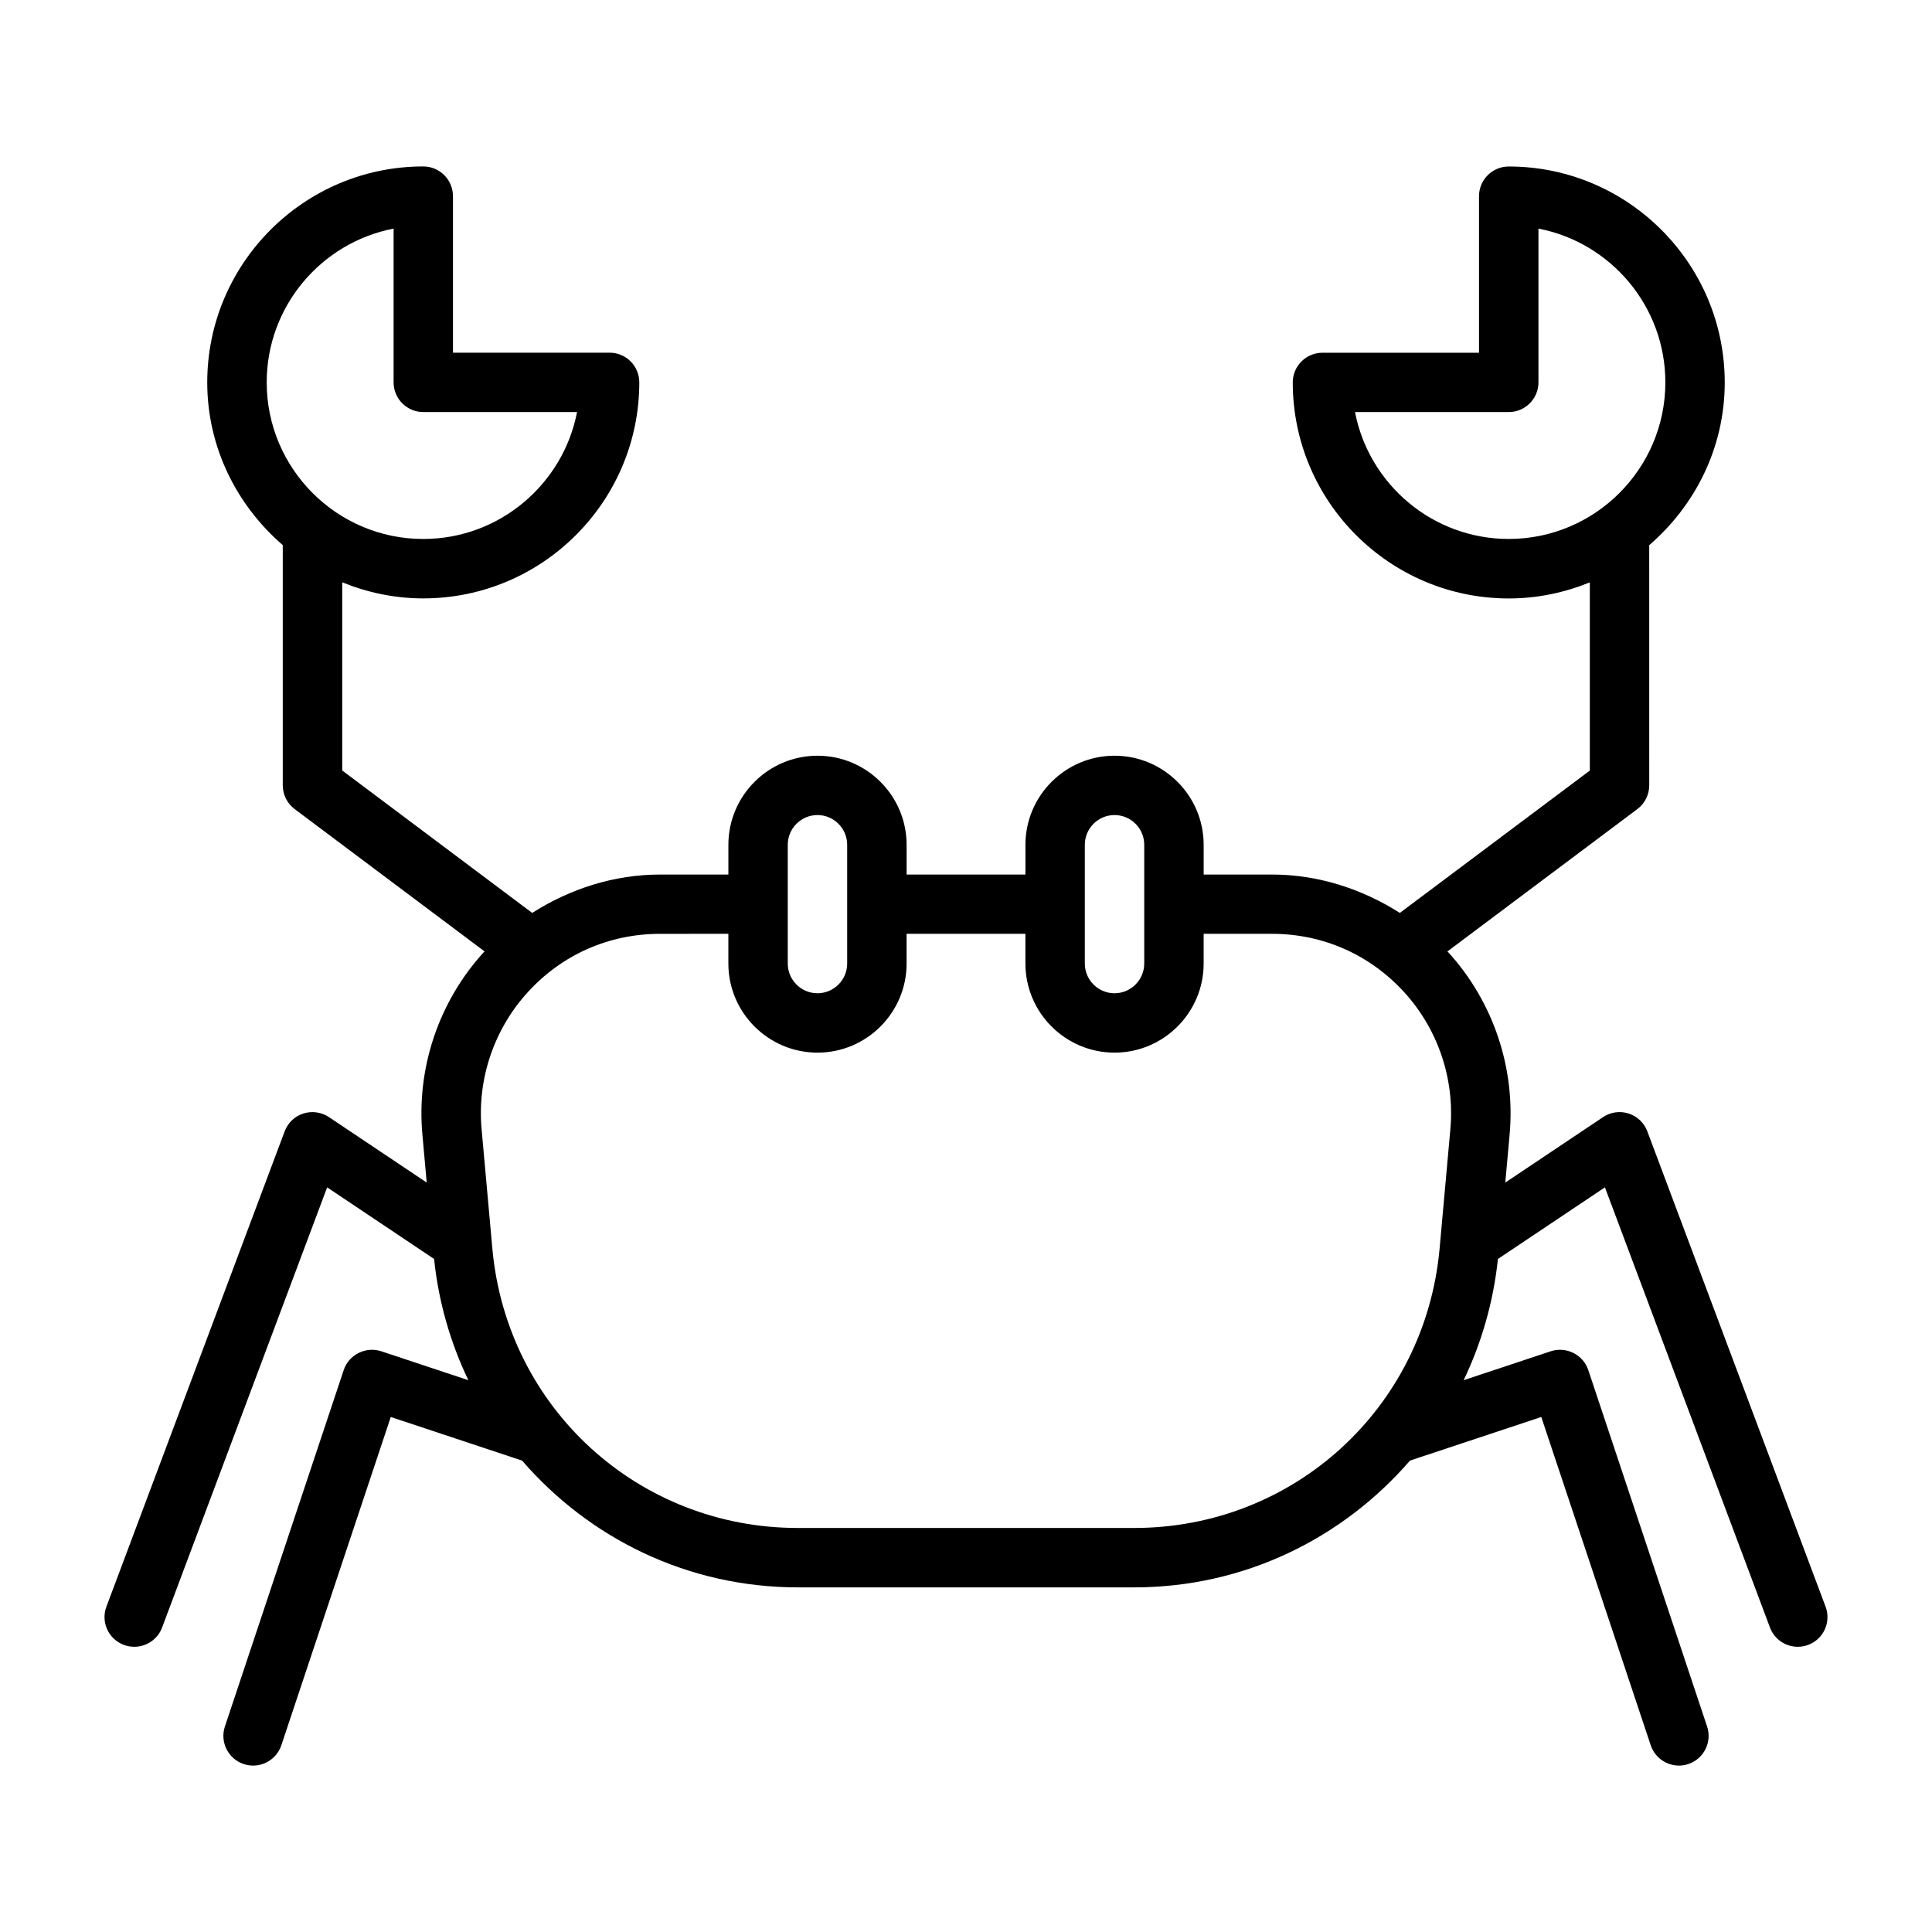
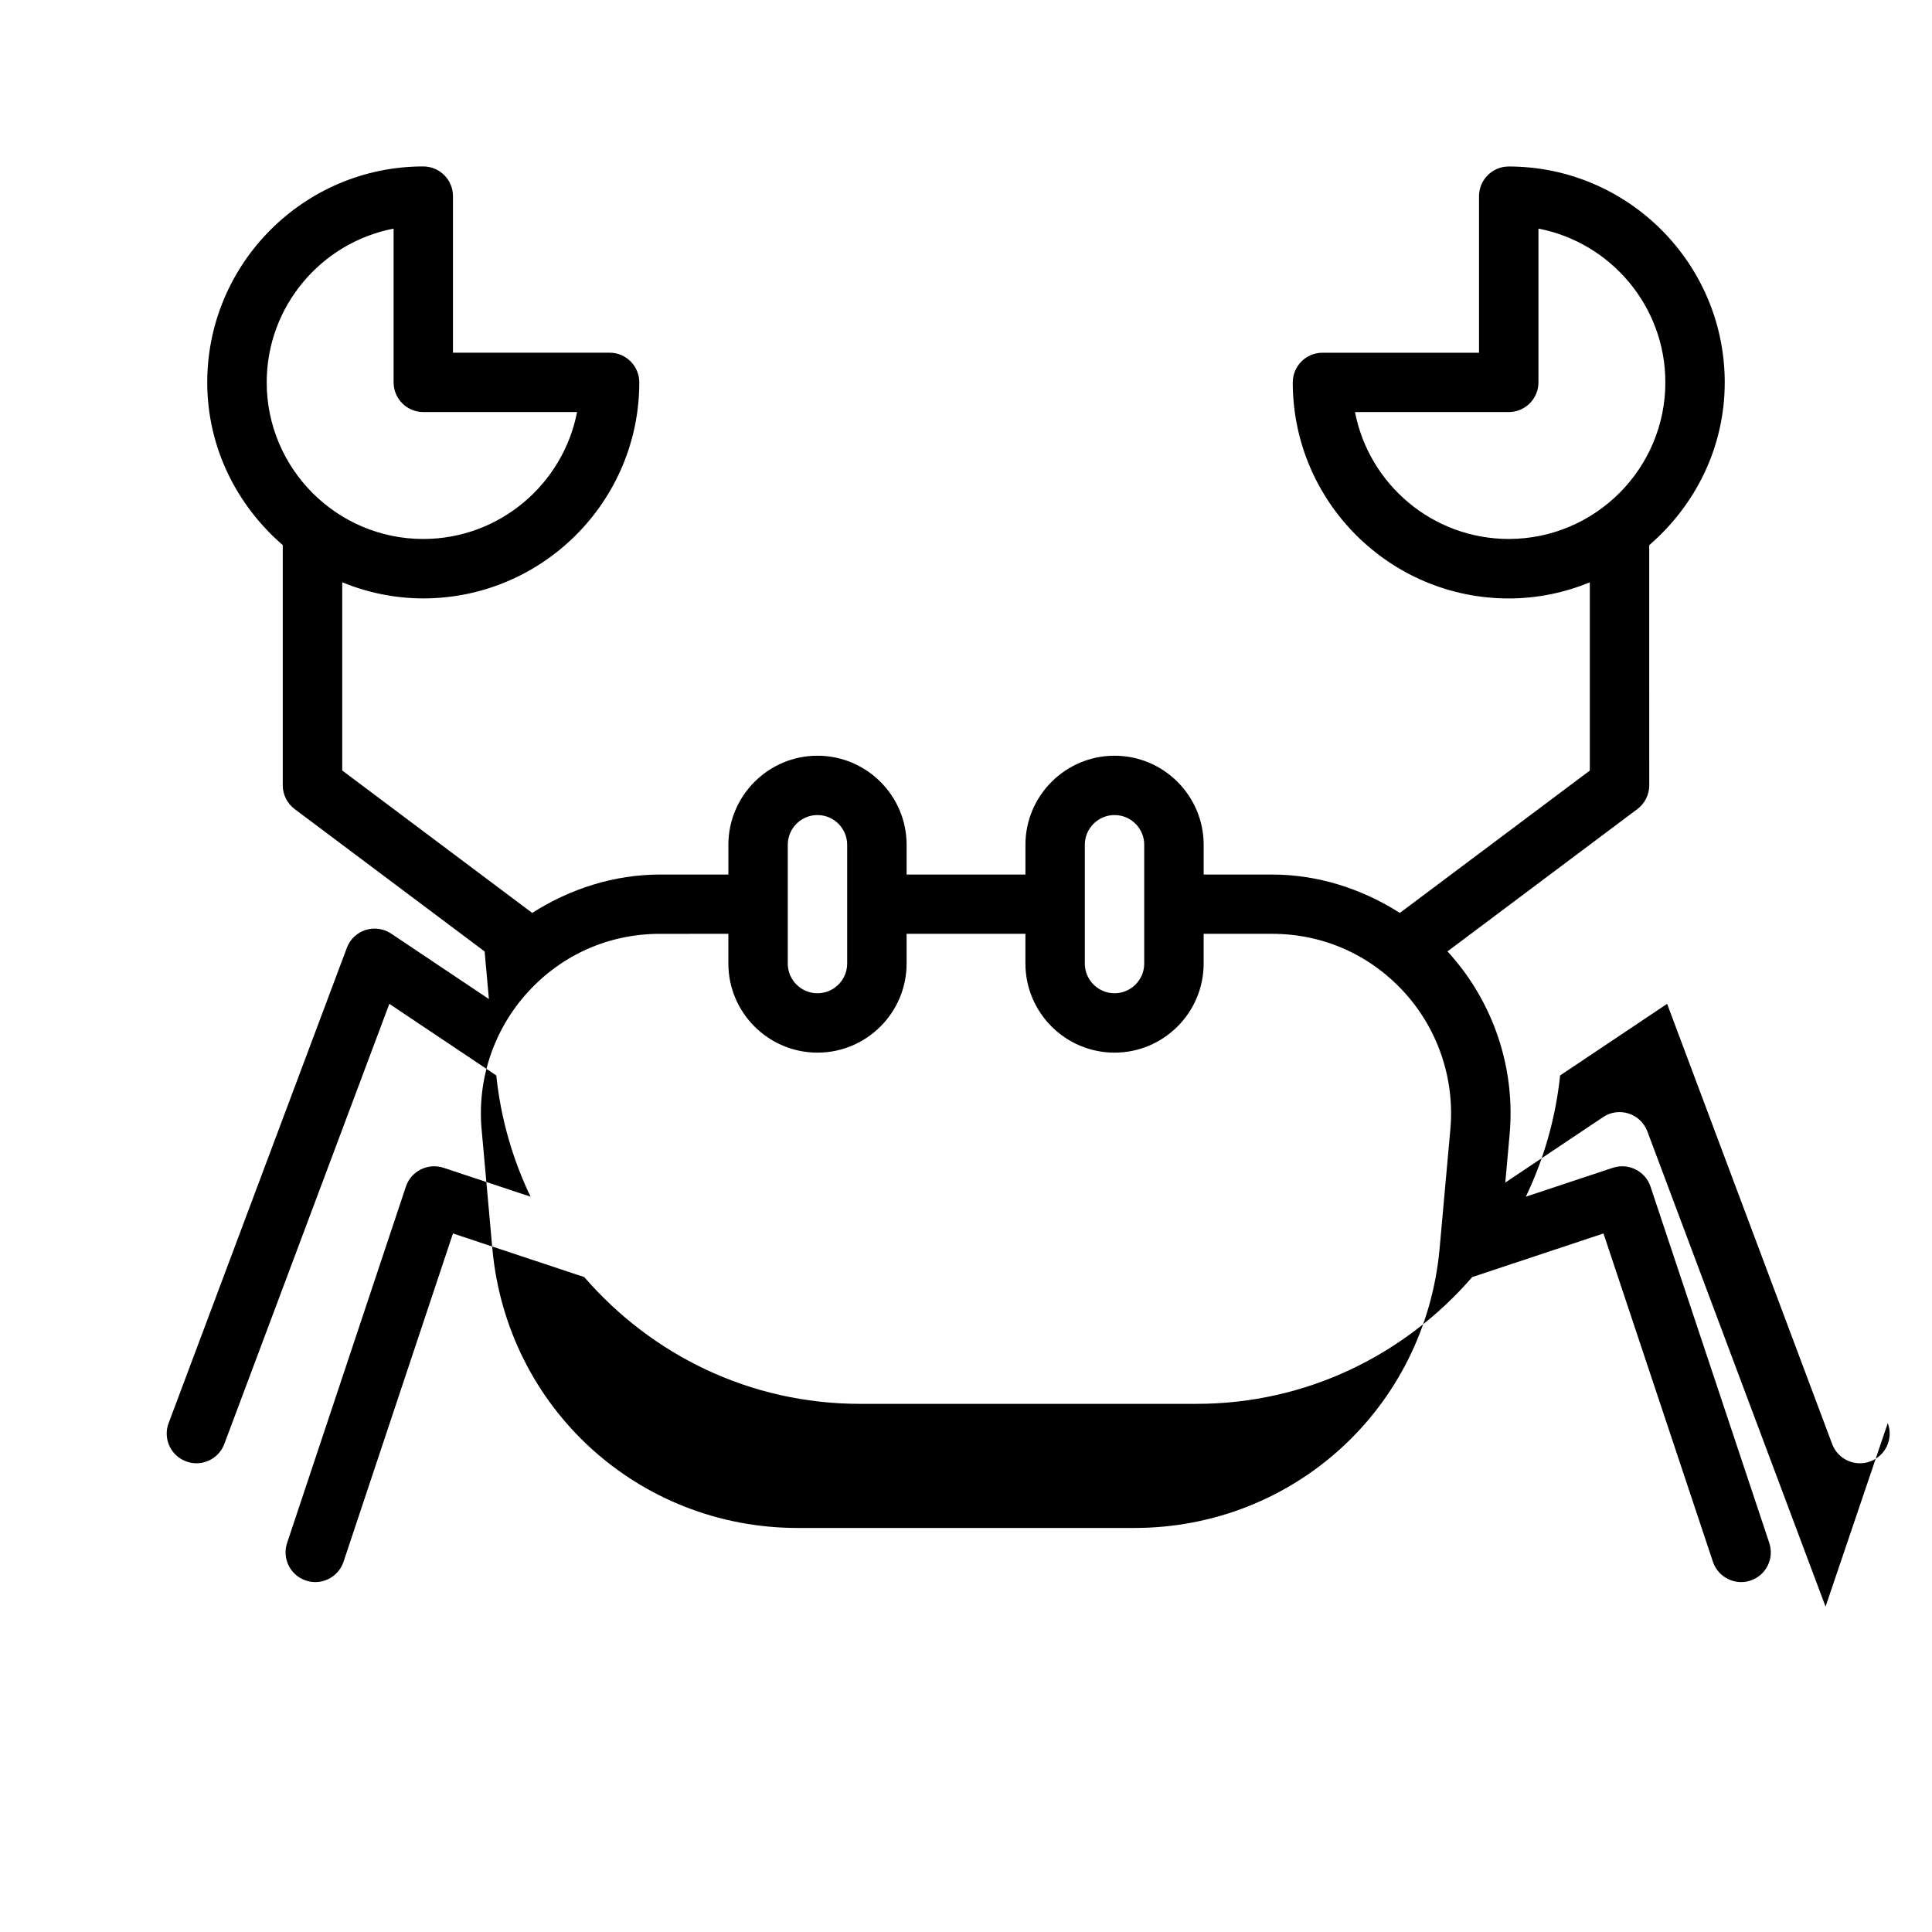
<svg xmlns="http://www.w3.org/2000/svg" fill="#000000" width="800px" height="800px" version="1.1" viewBox="144 144 512 512">
-   <path d="m627.79 569.77-47.23-125.95c-0.852-2.25-2.66-3.984-4.945-4.723-2.312-0.738-4.816-0.395-6.801 0.961l-25.898 17.336 1.133-12.594c1.637-17.68-4.297-35.344-16.262-48.461-0.062-0.078-0.156-0.125-0.219-0.188l50.348-37.738c1.984-1.48 3.148-3.824 3.148-6.297l-0.004-63.641c12.156-10.5 20.012-25.836 20.012-43.121 0-31.551-25.68-57.23-57.246-57.23-4.344 0-7.871 3.527-7.871 7.871v41.484h-41.488c-4.344 0-7.871 3.527-7.871 7.871 0 31.566 25.68 57.246 57.246 57.246 7.606 0 14.832-1.559 21.477-4.266v49.879l-50.348 37.723c-10.078-6.422-21.758-10.172-33.883-10.172h-18.105v-7.871c0-13.02-10.598-23.617-23.617-23.617s-23.617 10.598-23.617 23.617v7.871h-31.488v-7.871c0-13.02-10.598-23.617-23.617-23.617s-23.617 10.598-23.617 23.617v7.871h-18.105c-12.121 0-23.805 3.746-33.883 10.172l-50.344-37.742v-49.875c6.644 2.707 13.871 4.266 21.477 4.266 31.566 0 57.246-25.68 57.246-57.246 0-4.344-3.527-7.871-7.871-7.871h-41.508v-41.484c0-4.344-3.527-7.871-7.871-7.871-31.566 0-57.246 25.68-57.246 57.23 0 17.285 7.871 32.621 20.012 43.121v63.652c0 2.473 1.164 4.816 3.148 6.297l50.348 37.738c-0.062 0.078-0.156 0.125-0.219 0.188-11.965 13.113-17.902 30.781-16.262 48.445l1.133 12.609-25.898-17.336c-2-1.34-4.488-1.684-6.801-0.961-2.297 0.738-4.109 2.488-4.945 4.723l-47.23 125.95c-1.543 4.078 0.52 8.613 4.598 10.141 0.926 0.352 1.855 0.508 2.785 0.508 3.18 0 6.188-1.953 7.367-5.102l43.738-116.65 28.34 18.973c1.195 11.477 4.359 22.277 9.086 32.133l-23.082-7.668c-4.109-1.336-8.566 0.867-9.953 4.977l-31.488 94.465c-1.371 4.125 0.867 8.582 4.977 9.949 0.852 0.285 1.668 0.41 2.504 0.41 3.289 0 6.359-2.078 7.477-5.383l29-87 34.793 11.555c17.805 20.562 43.816 33.598 73.102 33.598h89.109c29.285 0 55.293-13.035 73.102-33.598l34.793-11.555 29 87c1.102 3.289 4.188 5.383 7.477 5.383 0.836 0 1.652-0.125 2.488-0.41 4.125-1.371 6.344-5.824 4.977-9.949l-31.488-94.465c-1.387-4.109-5.824-6.312-9.949-4.977l-23.082 7.668c4.723-9.855 7.871-20.641 9.086-32.133l28.355-18.973 43.738 116.65c1.18 3.164 4.188 5.102 7.367 5.102 0.93 0 1.859-0.156 2.769-0.504 4.082-1.527 6.129-6.062 4.602-10.141zm-124.7-316.57h40.746c4.344 0 7.871-3.527 7.871-7.871v-40.746c19.129 3.684 33.629 20.562 33.629 40.746 0 22.875-18.625 41.5-41.5 41.5-20.184 0.004-37.062-14.5-40.746-33.629zm-288.41-7.871c0-20.184 14.5-37.062 33.629-40.746v40.746c0 4.344 3.527 7.871 7.871 7.871h40.746c-3.699 19.129-20.578 33.633-40.762 33.633-22.875 0-41.484-18.625-41.484-41.504zm216.81 122.54c0-4.344 3.543-7.871 7.871-7.871s7.871 3.527 7.871 7.871v31.484c0 4.344-3.543 7.871-7.871 7.871s-7.871-3.527-7.871-7.871zm-78.723 0c0-4.344 3.543-7.871 7.871-7.871s7.871 3.527 7.871 7.871v31.484c0 4.344-3.543 7.871-7.871 7.871s-7.871-3.527-7.871-7.871zm91.789 181.06h-89.109c-42.273 0-77.066-31.789-80.957-73.918l-2.852-31.66c-1.227-13.273 3.227-26.543 12.219-36.398 9.102-9.98 21.539-15.477 35.047-15.477l18.121-0.004v7.871c0 13.02 10.598 23.617 23.617 23.617s23.617-10.598 23.617-23.617v-7.871h31.488v7.871c0 13.02 10.598 23.617 23.617 23.617s23.617-10.598 23.617-23.617v-7.871h18.105c13.492 0 25.93 5.496 35.047 15.477 8.988 9.84 13.445 23.113 12.219 36.414l-2.852 31.629c-3.879 42.148-38.672 73.938-80.945 73.938z" />
+   <path d="m627.79 569.77-47.23-125.95c-0.852-2.25-2.66-3.984-4.945-4.723-2.312-0.738-4.816-0.395-6.801 0.961l-25.898 17.336 1.133-12.594c1.637-17.68-4.297-35.344-16.262-48.461-0.062-0.078-0.156-0.125-0.219-0.188l50.348-37.738c1.984-1.48 3.148-3.824 3.148-6.297l-0.004-63.641c12.156-10.5 20.012-25.836 20.012-43.121 0-31.551-25.68-57.23-57.246-57.23-4.344 0-7.871 3.527-7.871 7.871v41.484h-41.488c-4.344 0-7.871 3.527-7.871 7.871 0 31.566 25.68 57.246 57.246 57.246 7.606 0 14.832-1.559 21.477-4.266v49.879l-50.348 37.723c-10.078-6.422-21.758-10.172-33.883-10.172h-18.105v-7.871c0-13.02-10.598-23.617-23.617-23.617s-23.617 10.598-23.617 23.617v7.871h-31.488v-7.871c0-13.02-10.598-23.617-23.617-23.617s-23.617 10.598-23.617 23.617v7.871h-18.105c-12.121 0-23.805 3.746-33.883 10.172l-50.344-37.742v-49.875c6.644 2.707 13.871 4.266 21.477 4.266 31.566 0 57.246-25.68 57.246-57.246 0-4.344-3.527-7.871-7.871-7.871h-41.508v-41.484c0-4.344-3.527-7.871-7.871-7.871-31.566 0-57.246 25.68-57.246 57.23 0 17.285 7.871 32.621 20.012 43.121v63.652c0 2.473 1.164 4.816 3.148 6.297l50.348 37.738l1.133 12.609-25.898-17.336c-2-1.34-4.488-1.684-6.801-0.961-2.297 0.738-4.109 2.488-4.945 4.723l-47.23 125.95c-1.543 4.078 0.52 8.613 4.598 10.141 0.926 0.352 1.855 0.508 2.785 0.508 3.18 0 6.188-1.953 7.367-5.102l43.738-116.65 28.34 18.973c1.195 11.477 4.359 22.277 9.086 32.133l-23.082-7.668c-4.109-1.336-8.566 0.867-9.953 4.977l-31.488 94.465c-1.371 4.125 0.867 8.582 4.977 9.949 0.852 0.285 1.668 0.41 2.504 0.41 3.289 0 6.359-2.078 7.477-5.383l29-87 34.793 11.555c17.805 20.562 43.816 33.598 73.102 33.598h89.109c29.285 0 55.293-13.035 73.102-33.598l34.793-11.555 29 87c1.102 3.289 4.188 5.383 7.477 5.383 0.836 0 1.652-0.125 2.488-0.41 4.125-1.371 6.344-5.824 4.977-9.949l-31.488-94.465c-1.387-4.109-5.824-6.312-9.949-4.977l-23.082 7.668c4.723-9.855 7.871-20.641 9.086-32.133l28.355-18.973 43.738 116.65c1.18 3.164 4.188 5.102 7.367 5.102 0.93 0 1.859-0.156 2.769-0.504 4.082-1.527 6.129-6.062 4.602-10.141zm-124.7-316.57h40.746c4.344 0 7.871-3.527 7.871-7.871v-40.746c19.129 3.684 33.629 20.562 33.629 40.746 0 22.875-18.625 41.5-41.5 41.5-20.184 0.004-37.062-14.5-40.746-33.629zm-288.41-7.871c0-20.184 14.5-37.062 33.629-40.746v40.746c0 4.344 3.527 7.871 7.871 7.871h40.746c-3.699 19.129-20.578 33.633-40.762 33.633-22.875 0-41.484-18.625-41.484-41.504zm216.81 122.54c0-4.344 3.543-7.871 7.871-7.871s7.871 3.527 7.871 7.871v31.484c0 4.344-3.543 7.871-7.871 7.871s-7.871-3.527-7.871-7.871zm-78.723 0c0-4.344 3.543-7.871 7.871-7.871s7.871 3.527 7.871 7.871v31.484c0 4.344-3.543 7.871-7.871 7.871s-7.871-3.527-7.871-7.871zm91.789 181.06h-89.109c-42.273 0-77.066-31.789-80.957-73.918l-2.852-31.66c-1.227-13.273 3.227-26.543 12.219-36.398 9.102-9.98 21.539-15.477 35.047-15.477l18.121-0.004v7.871c0 13.02 10.598 23.617 23.617 23.617s23.617-10.598 23.617-23.617v-7.871h31.488v7.871c0 13.02 10.598 23.617 23.617 23.617s23.617-10.598 23.617-23.617v-7.871h18.105c13.492 0 25.93 5.496 35.047 15.477 8.988 9.84 13.445 23.113 12.219 36.414l-2.852 31.629c-3.879 42.148-38.672 73.938-80.945 73.938z" />
</svg>